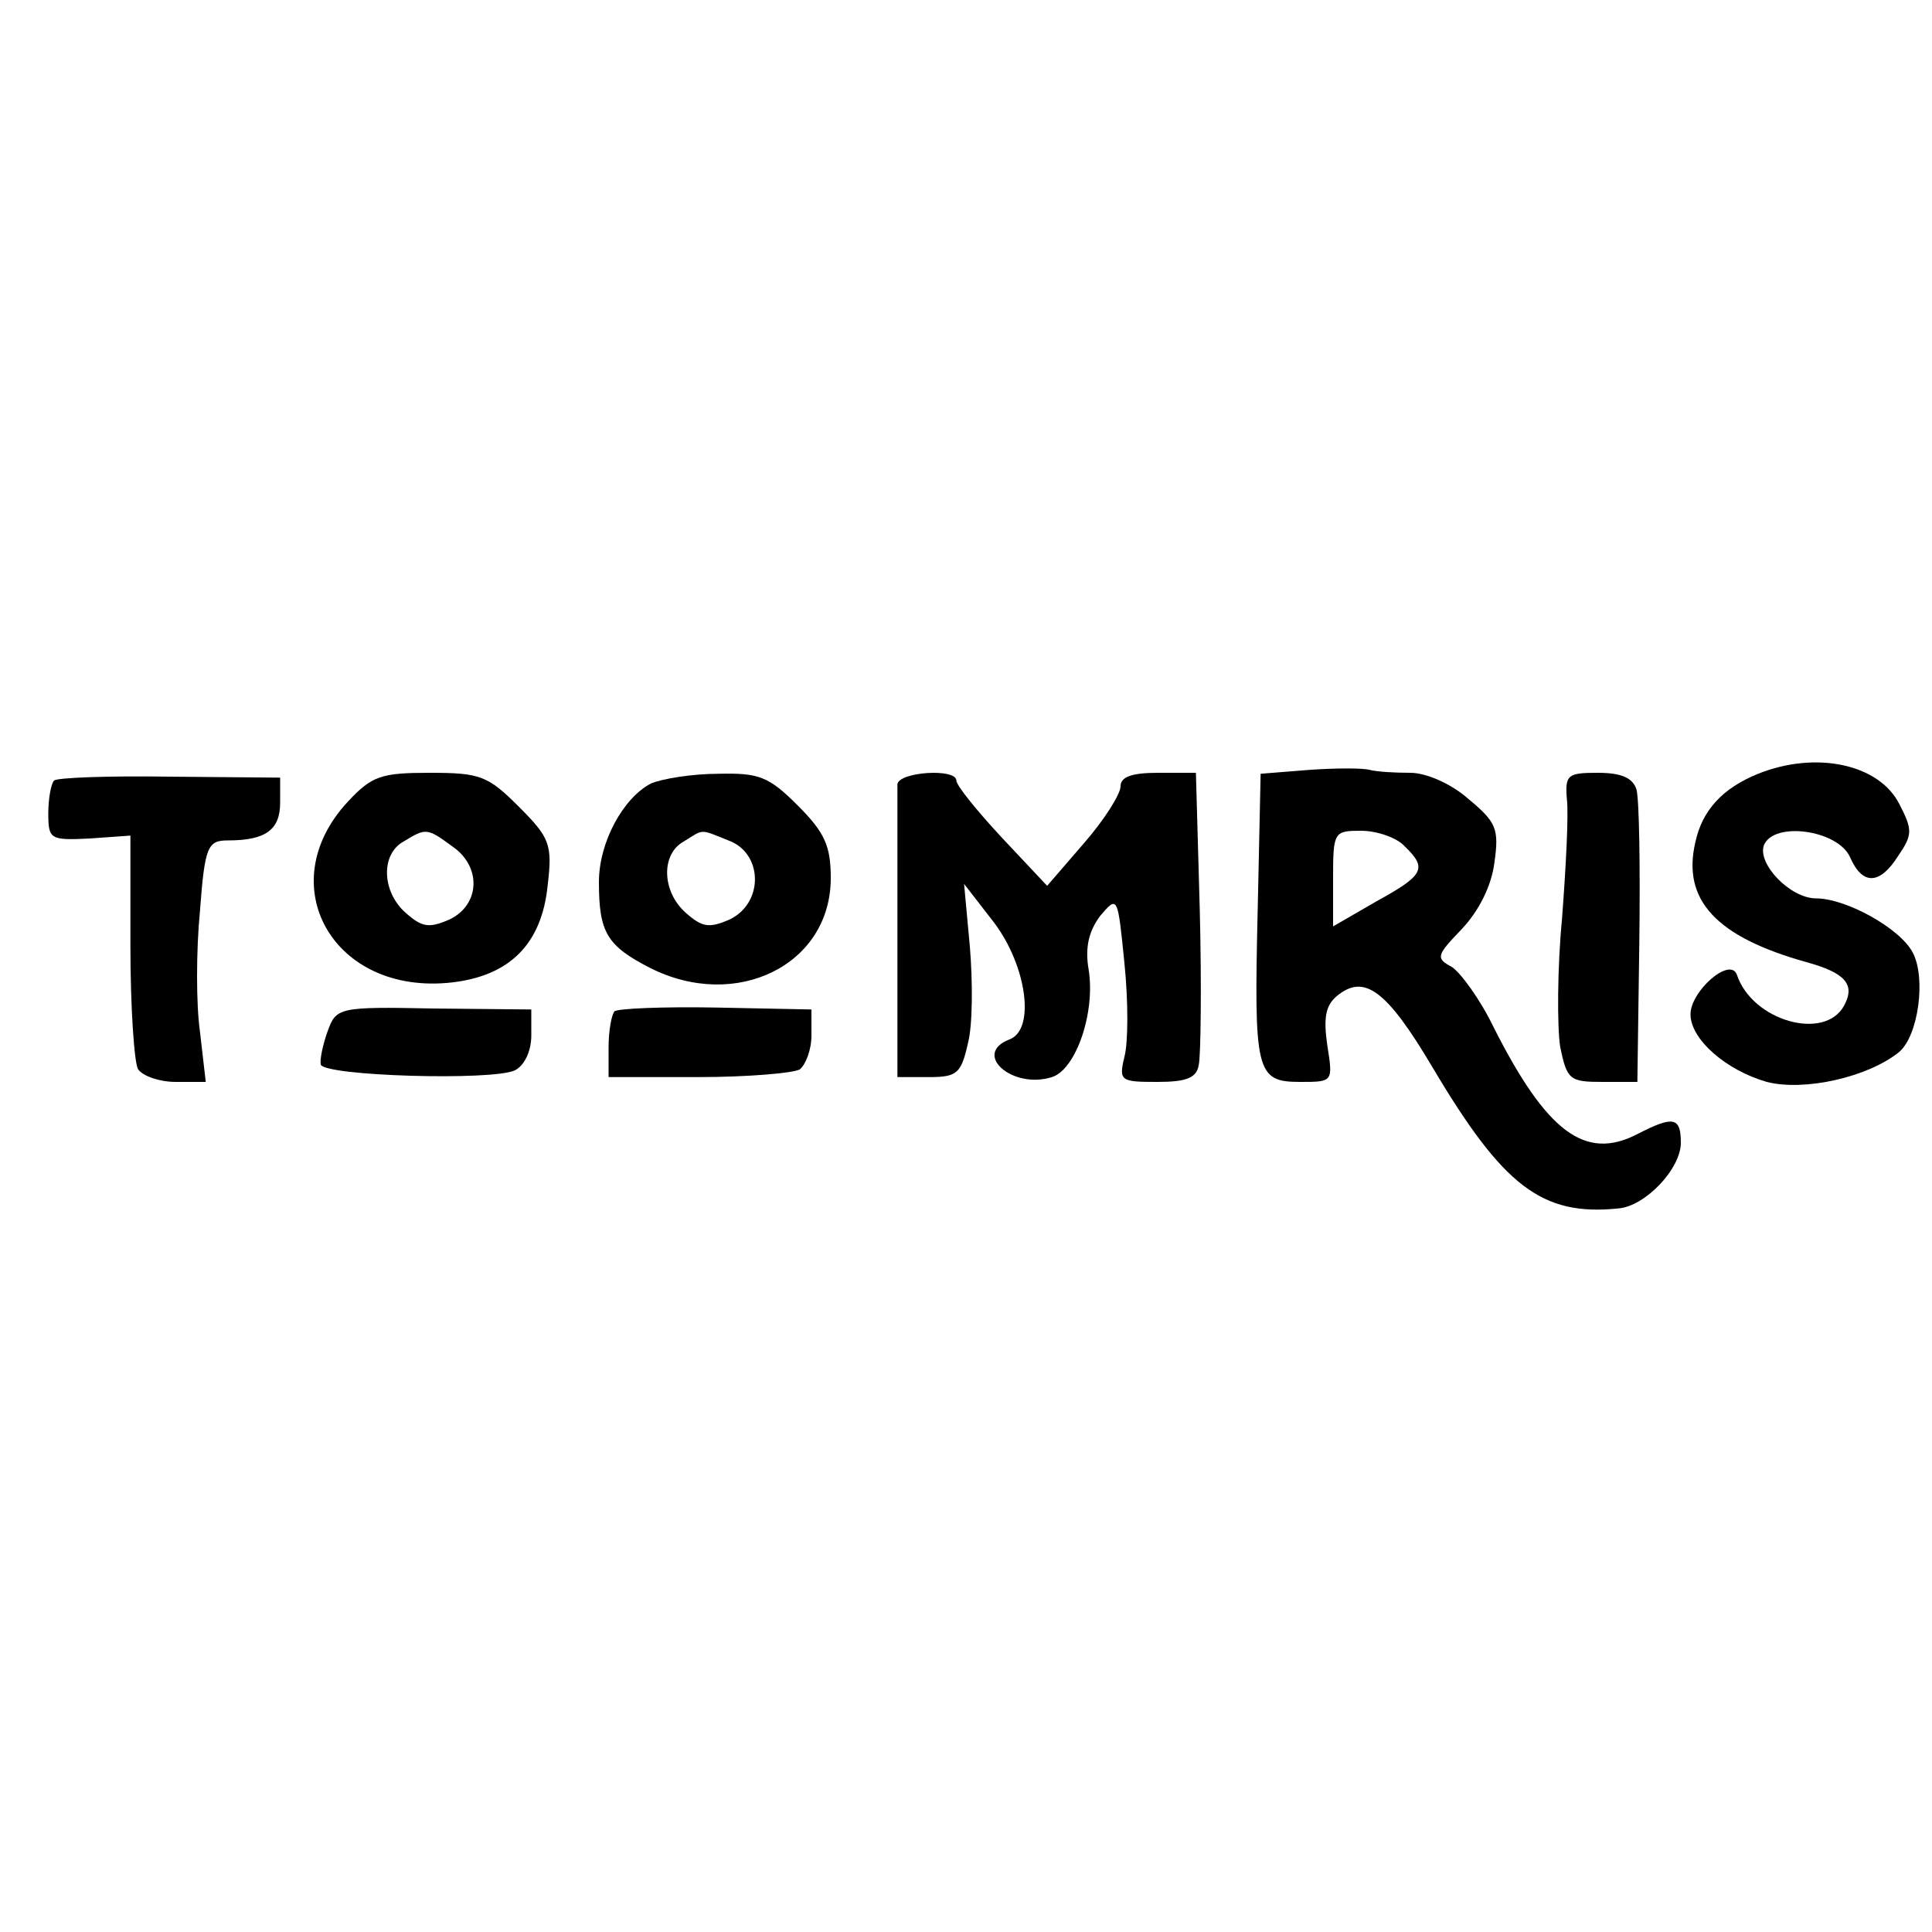
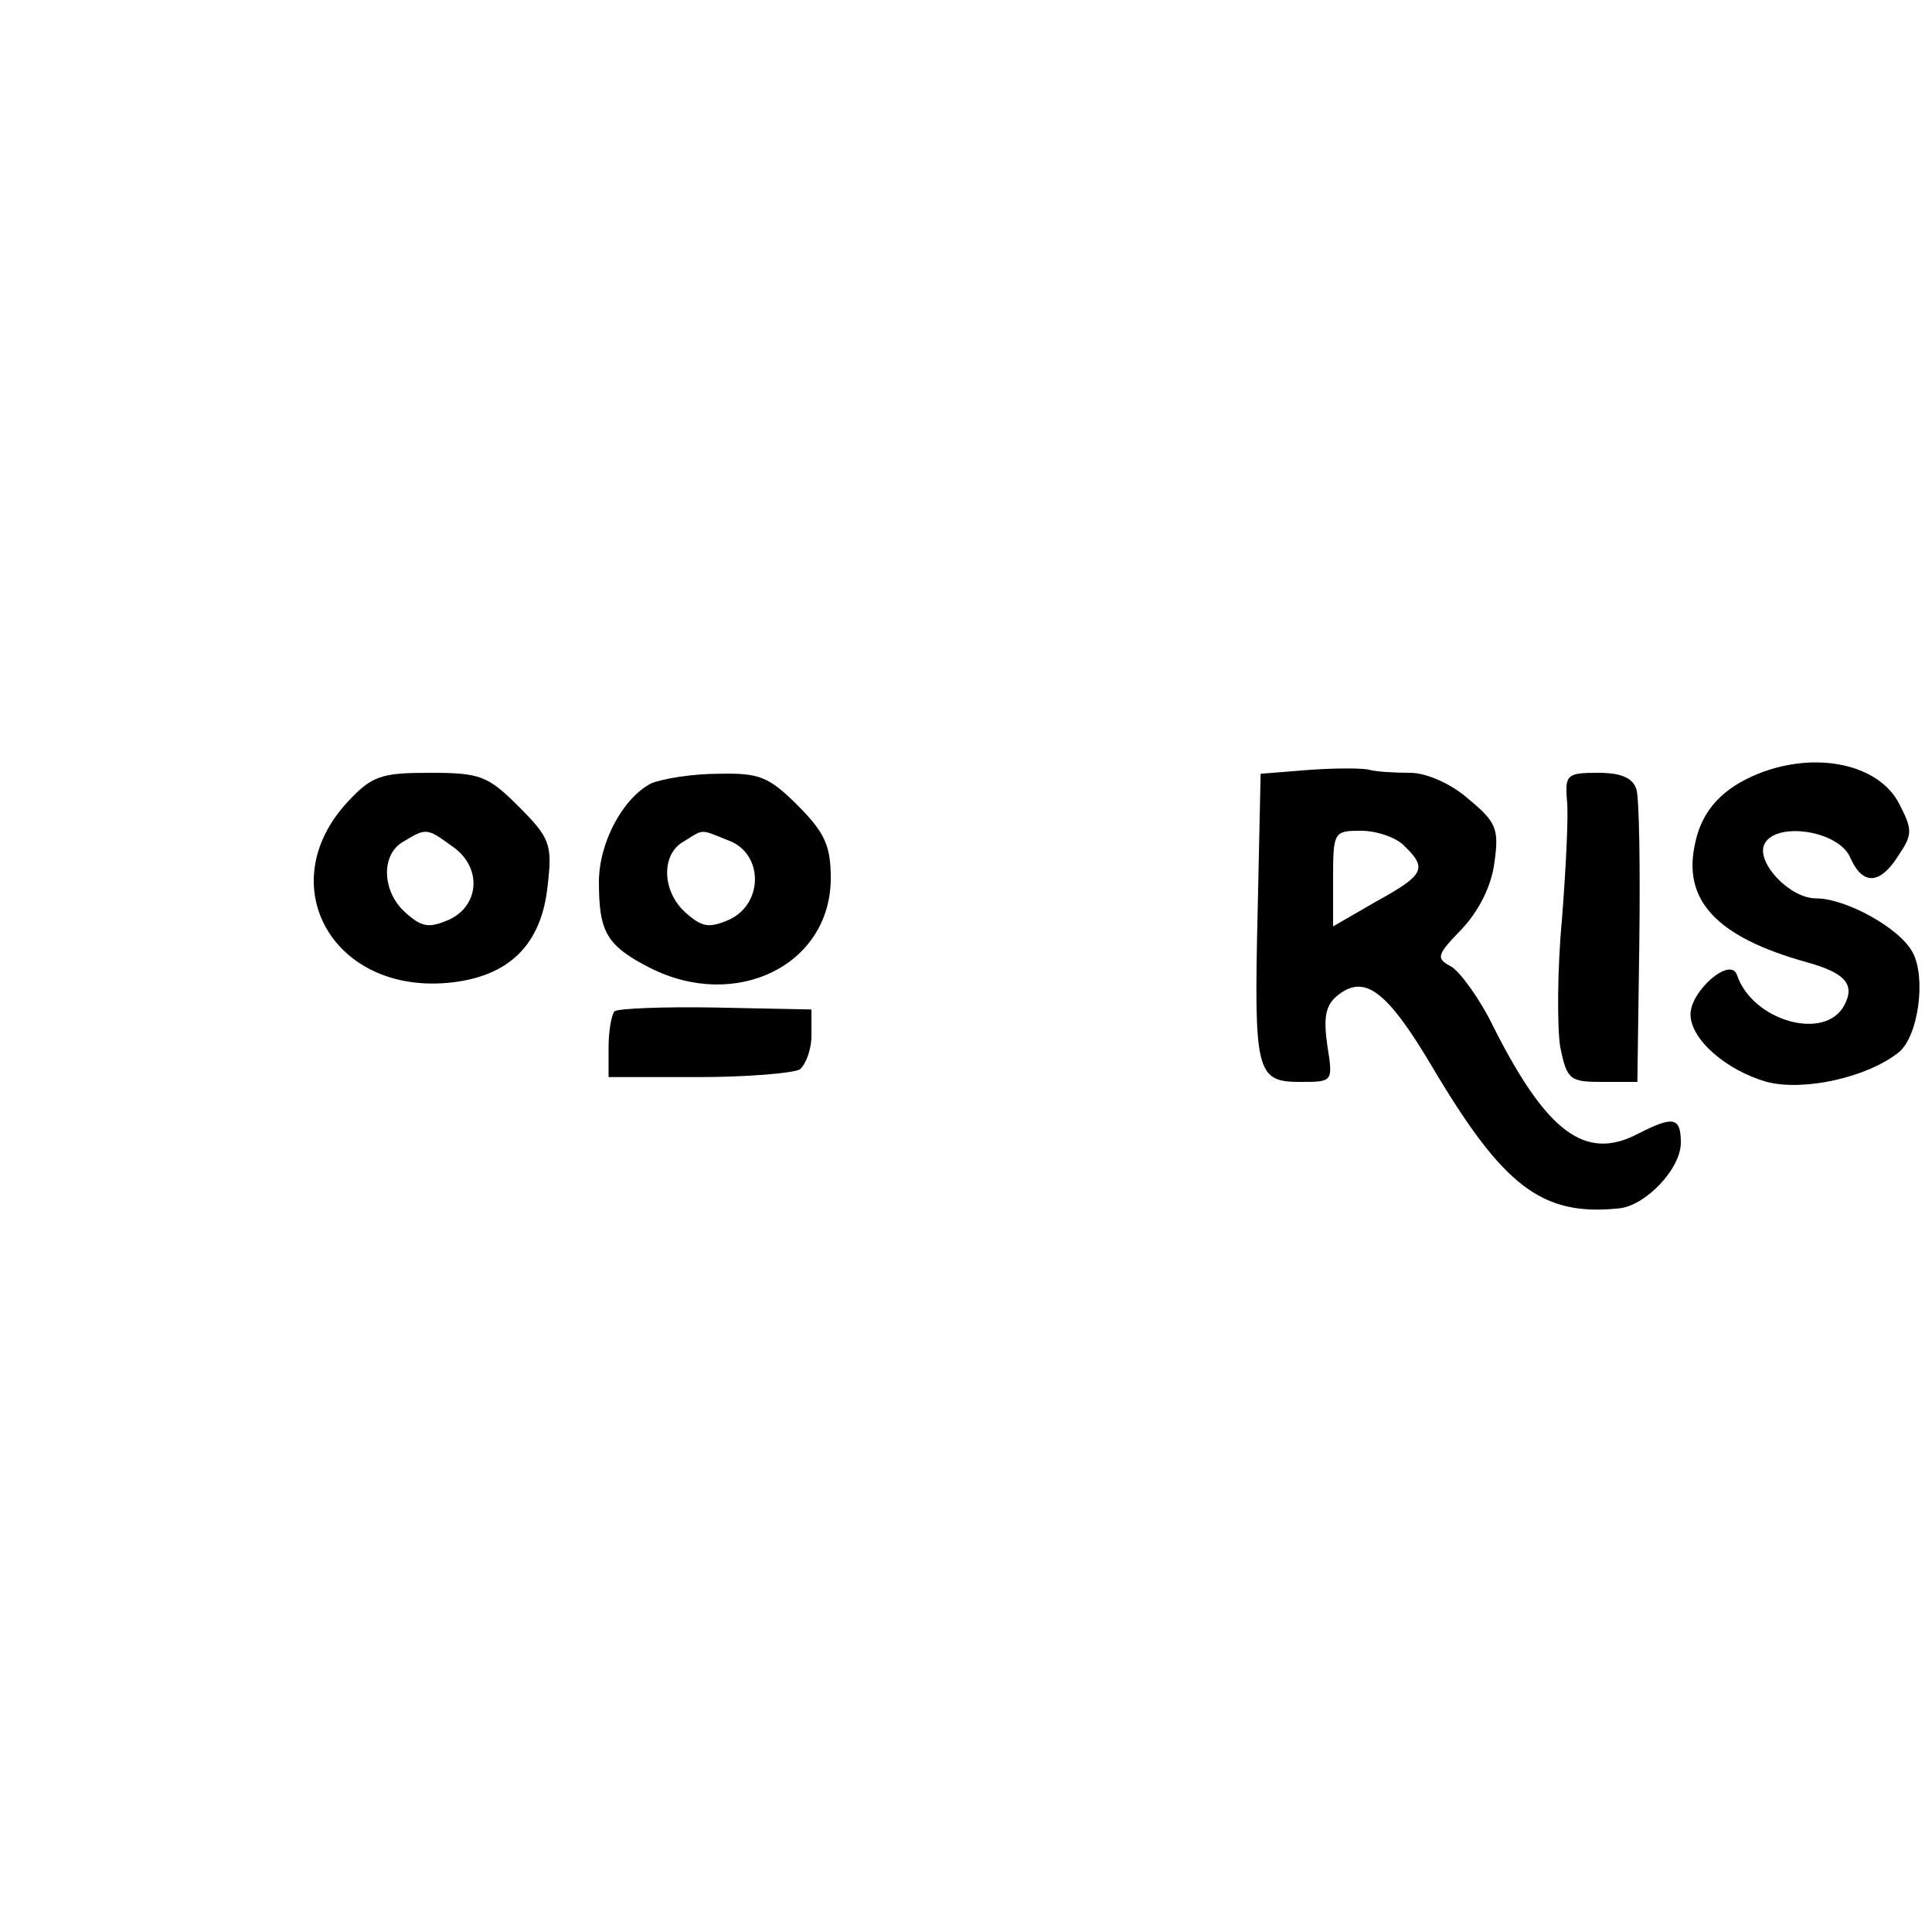
<svg xmlns="http://www.w3.org/2000/svg" version="1.0" width="200pt" height="200pt" viewBox="0 0 200 200" preserveAspectRatio="xMidYMid meet">
  <g transform="translate(0,200) scale(0.1,-0.1)" fill="#000000" stroke="none">
    <path d="M1355 1203 l-50 -4 -3 -139 c-4 -170 -2 -180 44 -180 34 0 34 0 28 38 -4 28 -2 41 10 51 28 23 51 7 99 -74 73 -123 113 -154 192 -146 28 2 65 41 65 68 0 27 -8 28 -45 9 -54 -28 -94 2 -149 111 -14 29 -34 56 -43 62 -17 9 -16 12 10 39 18 19 31 45 34 69 5 35 2 42 -27 66 -18 16 -44 27 -60 27 -16 0 -34 1 -42 3 -7 2 -35 2 -63 0z m99 -79 c24 -23 20 -30 -29 -57 l-45 -26 0 50 c0 48 1 49 29 49 16 0 37 -7 45 -16z" />
    <path d="M1820 1199 c-37 -15 -58 -38 -65 -71 -14 -60 22 -98 115 -124 40 -11 51 -23 39 -45 -20 -37 -95 -16 -111 32 -7 19 -48 -17 -48 -41 0 -26 37 -58 79 -70 39 -10 105 5 137 31 20 17 28 77 14 103 -13 25 -69 56 -100 56 -27 0 -61 36 -54 55 10 25 76 16 89 -12 13 -30 31 -29 50 1 15 22 15 27 1 54 -21 41 -86 55 -146 31z" />
-     <path d="M56 1192 c-3 -3 -6 -18 -6 -34 0 -27 2 -28 43 -26 l42 3 0 -115 c0 -63 4 -121 8 -127 5 -7 22 -13 39 -13 l31 0 -6 52 c-4 28 -4 84 0 125 5 67 8 73 29 73 39 0 54 11 54 39 l0 26 -114 1 c-63 1 -117 -1 -120 -4z" />
    <path d="M360 1170 c-80 -86 -15 -201 108 -187 60 7 93 40 99 101 5 42 2 49 -30 81 -32 32 -40 35 -92 35 -50 0 -60 -3 -85 -30z m108 -46 c31 -21 29 -61 -3 -76 -21 -9 -28 -8 -45 7 -25 22 -26 61 -2 74 23 14 24 14 50 -5z" />
    <path d="M674 1189 c-29 -15 -54 -61 -54 -102 0 -52 8 -66 53 -89 89 -45 187 3 187 93 0 33 -6 47 -34 75 -30 30 -40 34 -82 33 -27 0 -58 -5 -70 -10z m80 -59 c36 -13 37 -65 1 -82 -21 -9 -28 -8 -45 7 -25 22 -26 61 -2 74 21 13 16 13 46 1z" />
-     <path d="M929 1188 c0 -7 0 -78 0 -158 l0 -145 33 0 c29 0 33 4 40 35 5 19 5 64 2 100 l-6 65 31 -40 c34 -45 43 -111 16 -121 -39 -15 3 -52 44 -39 25 8 45 67 38 111 -4 23 0 40 12 56 18 21 18 21 25 -49 4 -39 4 -82 0 -97 -6 -25 -4 -26 34 -26 30 0 41 4 43 18 2 9 3 81 1 160 l-4 142 -39 0 c-27 0 -39 -4 -39 -14 0 -8 -17 -35 -38 -59 l-38 -44 -47 50 c-26 28 -47 54 -47 59 0 13 -60 9 -61 -4z" />
    <path d="M1622 1173 c2 -16 -1 -71 -5 -124 -5 -52 -5 -112 -2 -132 7 -35 10 -37 44 -37 l36 0 2 143 c1 78 0 150 -3 160 -4 12 -16 17 -40 17 -31 0 -34 -2 -32 -27z" />
-     <path d="M339 932 c-5 -14 -8 -29 -7 -34 4 -12 178 -17 201 -6 10 5 17 20 17 36 l0 27 -101 1 c-99 2 -101 1 -110 -24z" />
    <path d="M636 953 c-3 -4 -6 -20 -6 -37 l0 -31 93 0 c50 0 98 4 105 8 6 5 12 20 12 35 l0 27 -99 2 c-55 1 -102 -1 -105 -4z" />
  </g>
</svg>